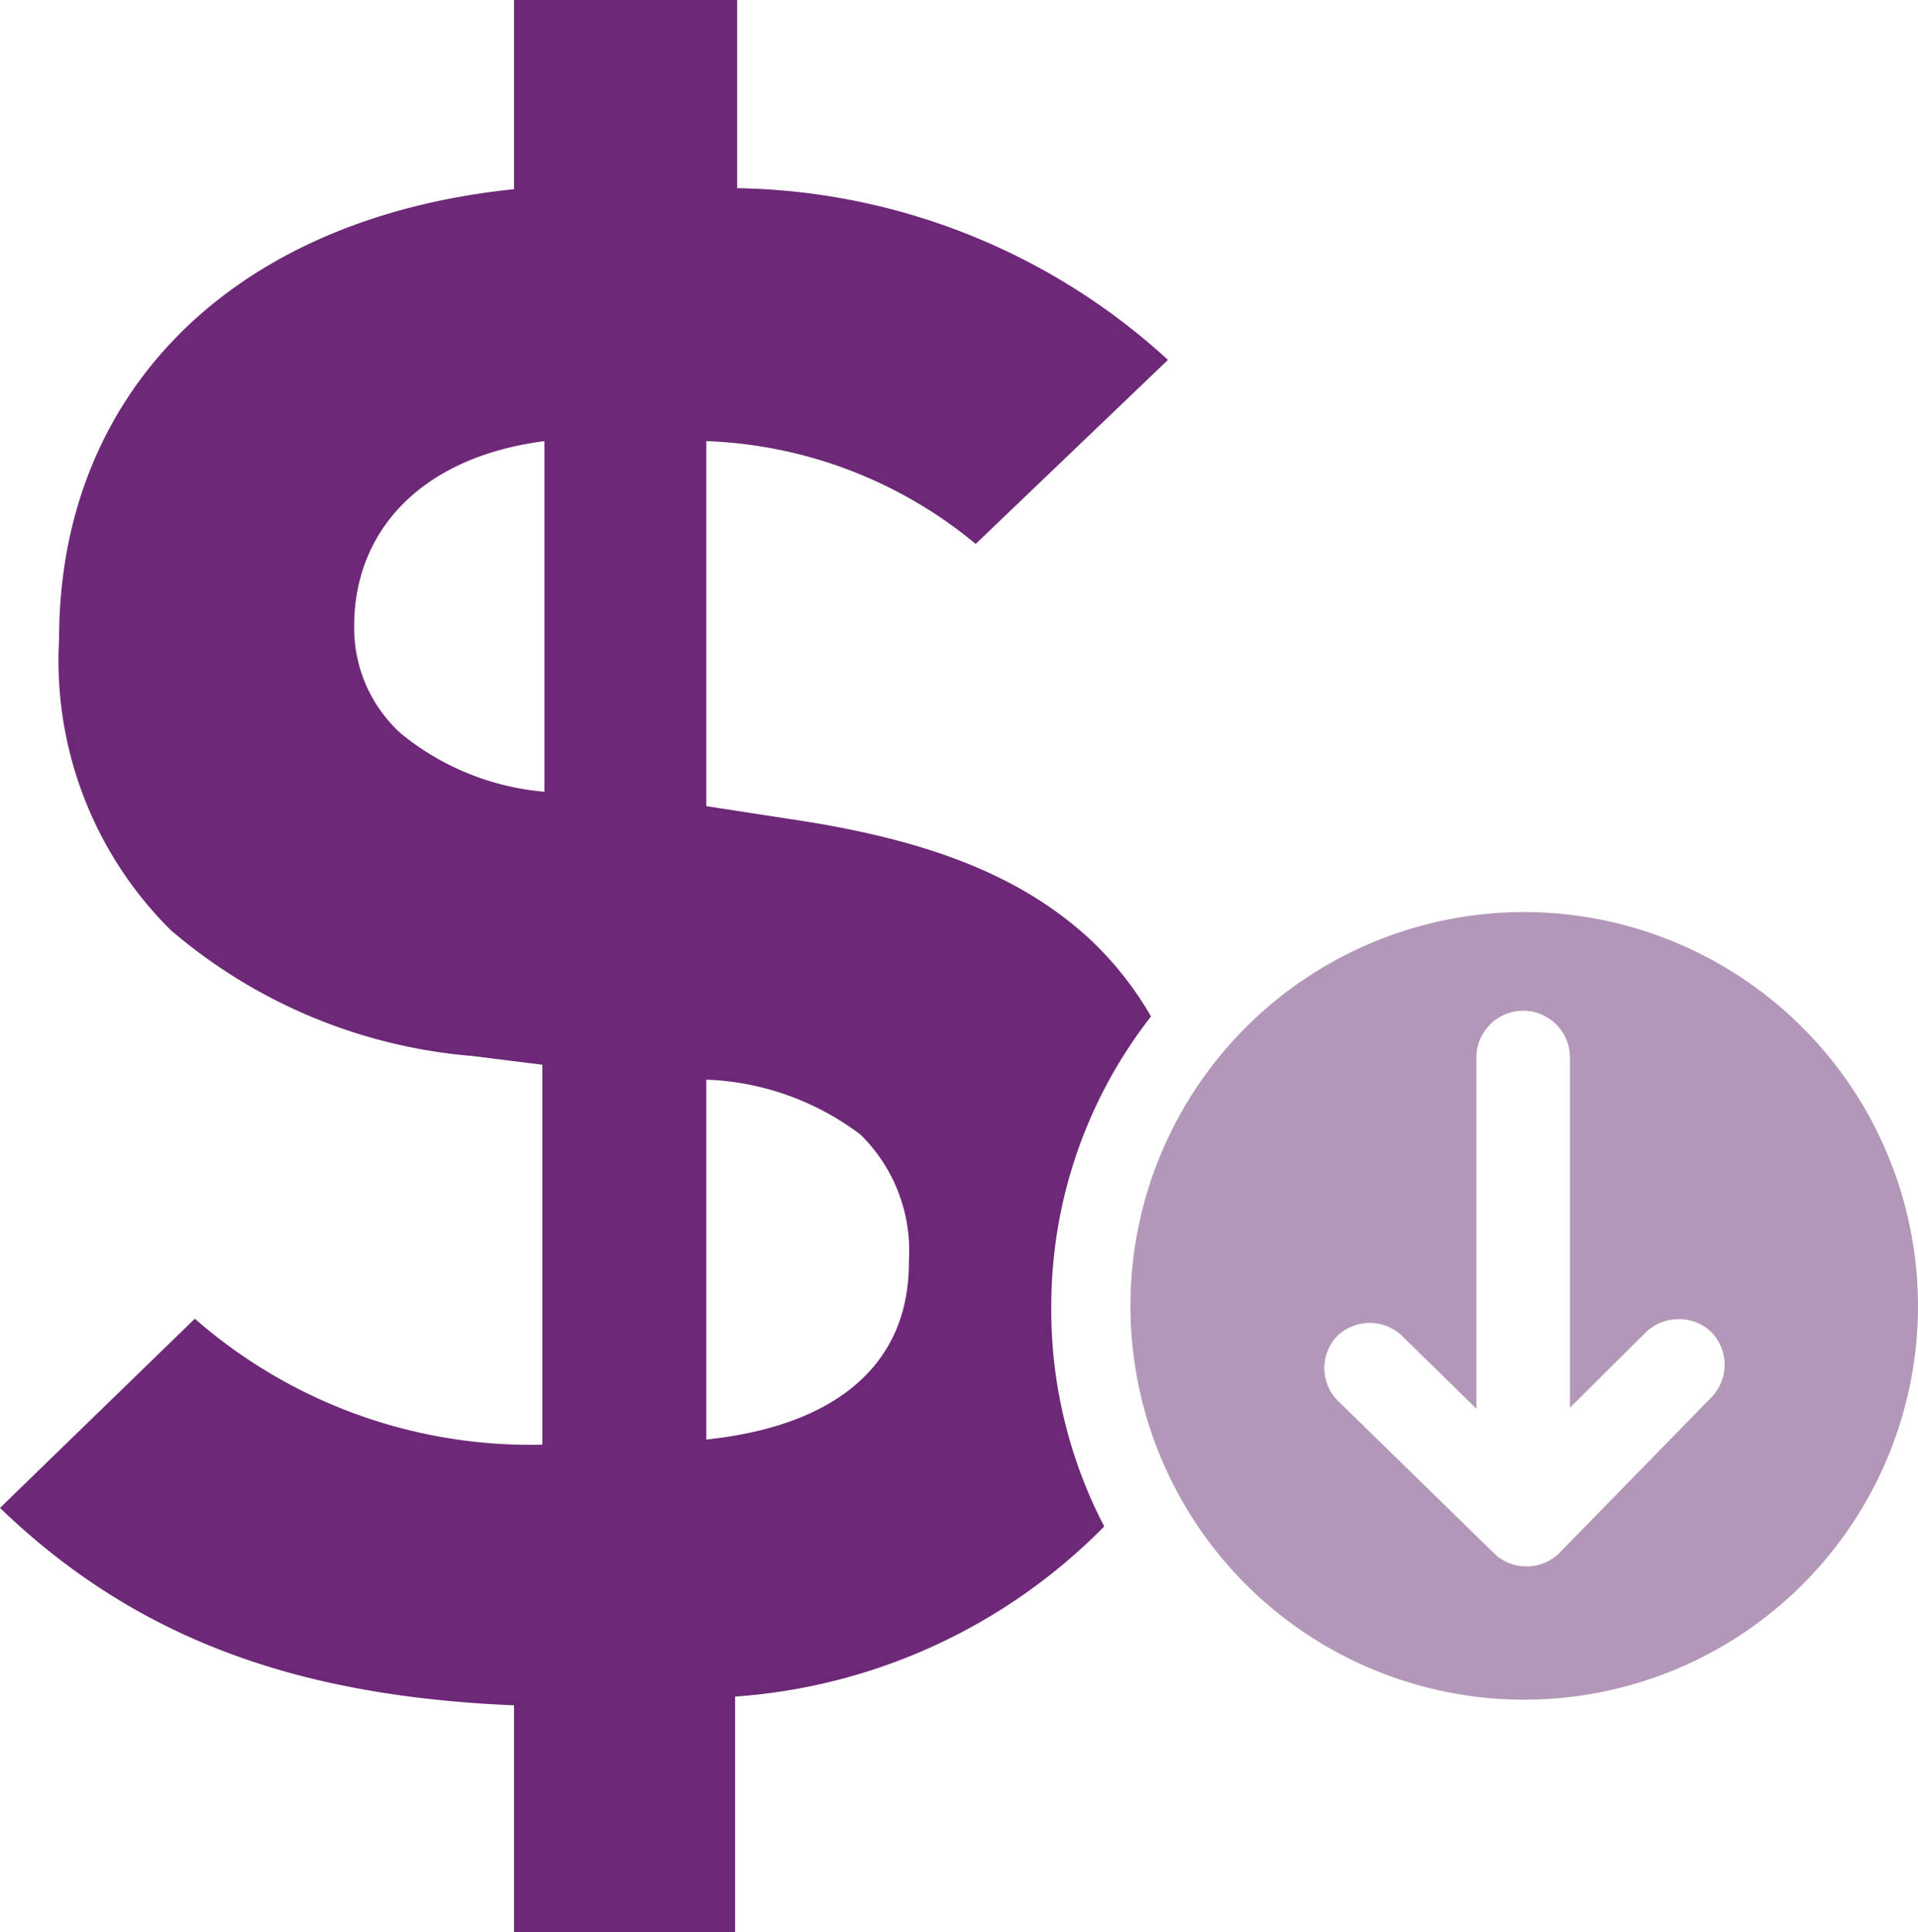
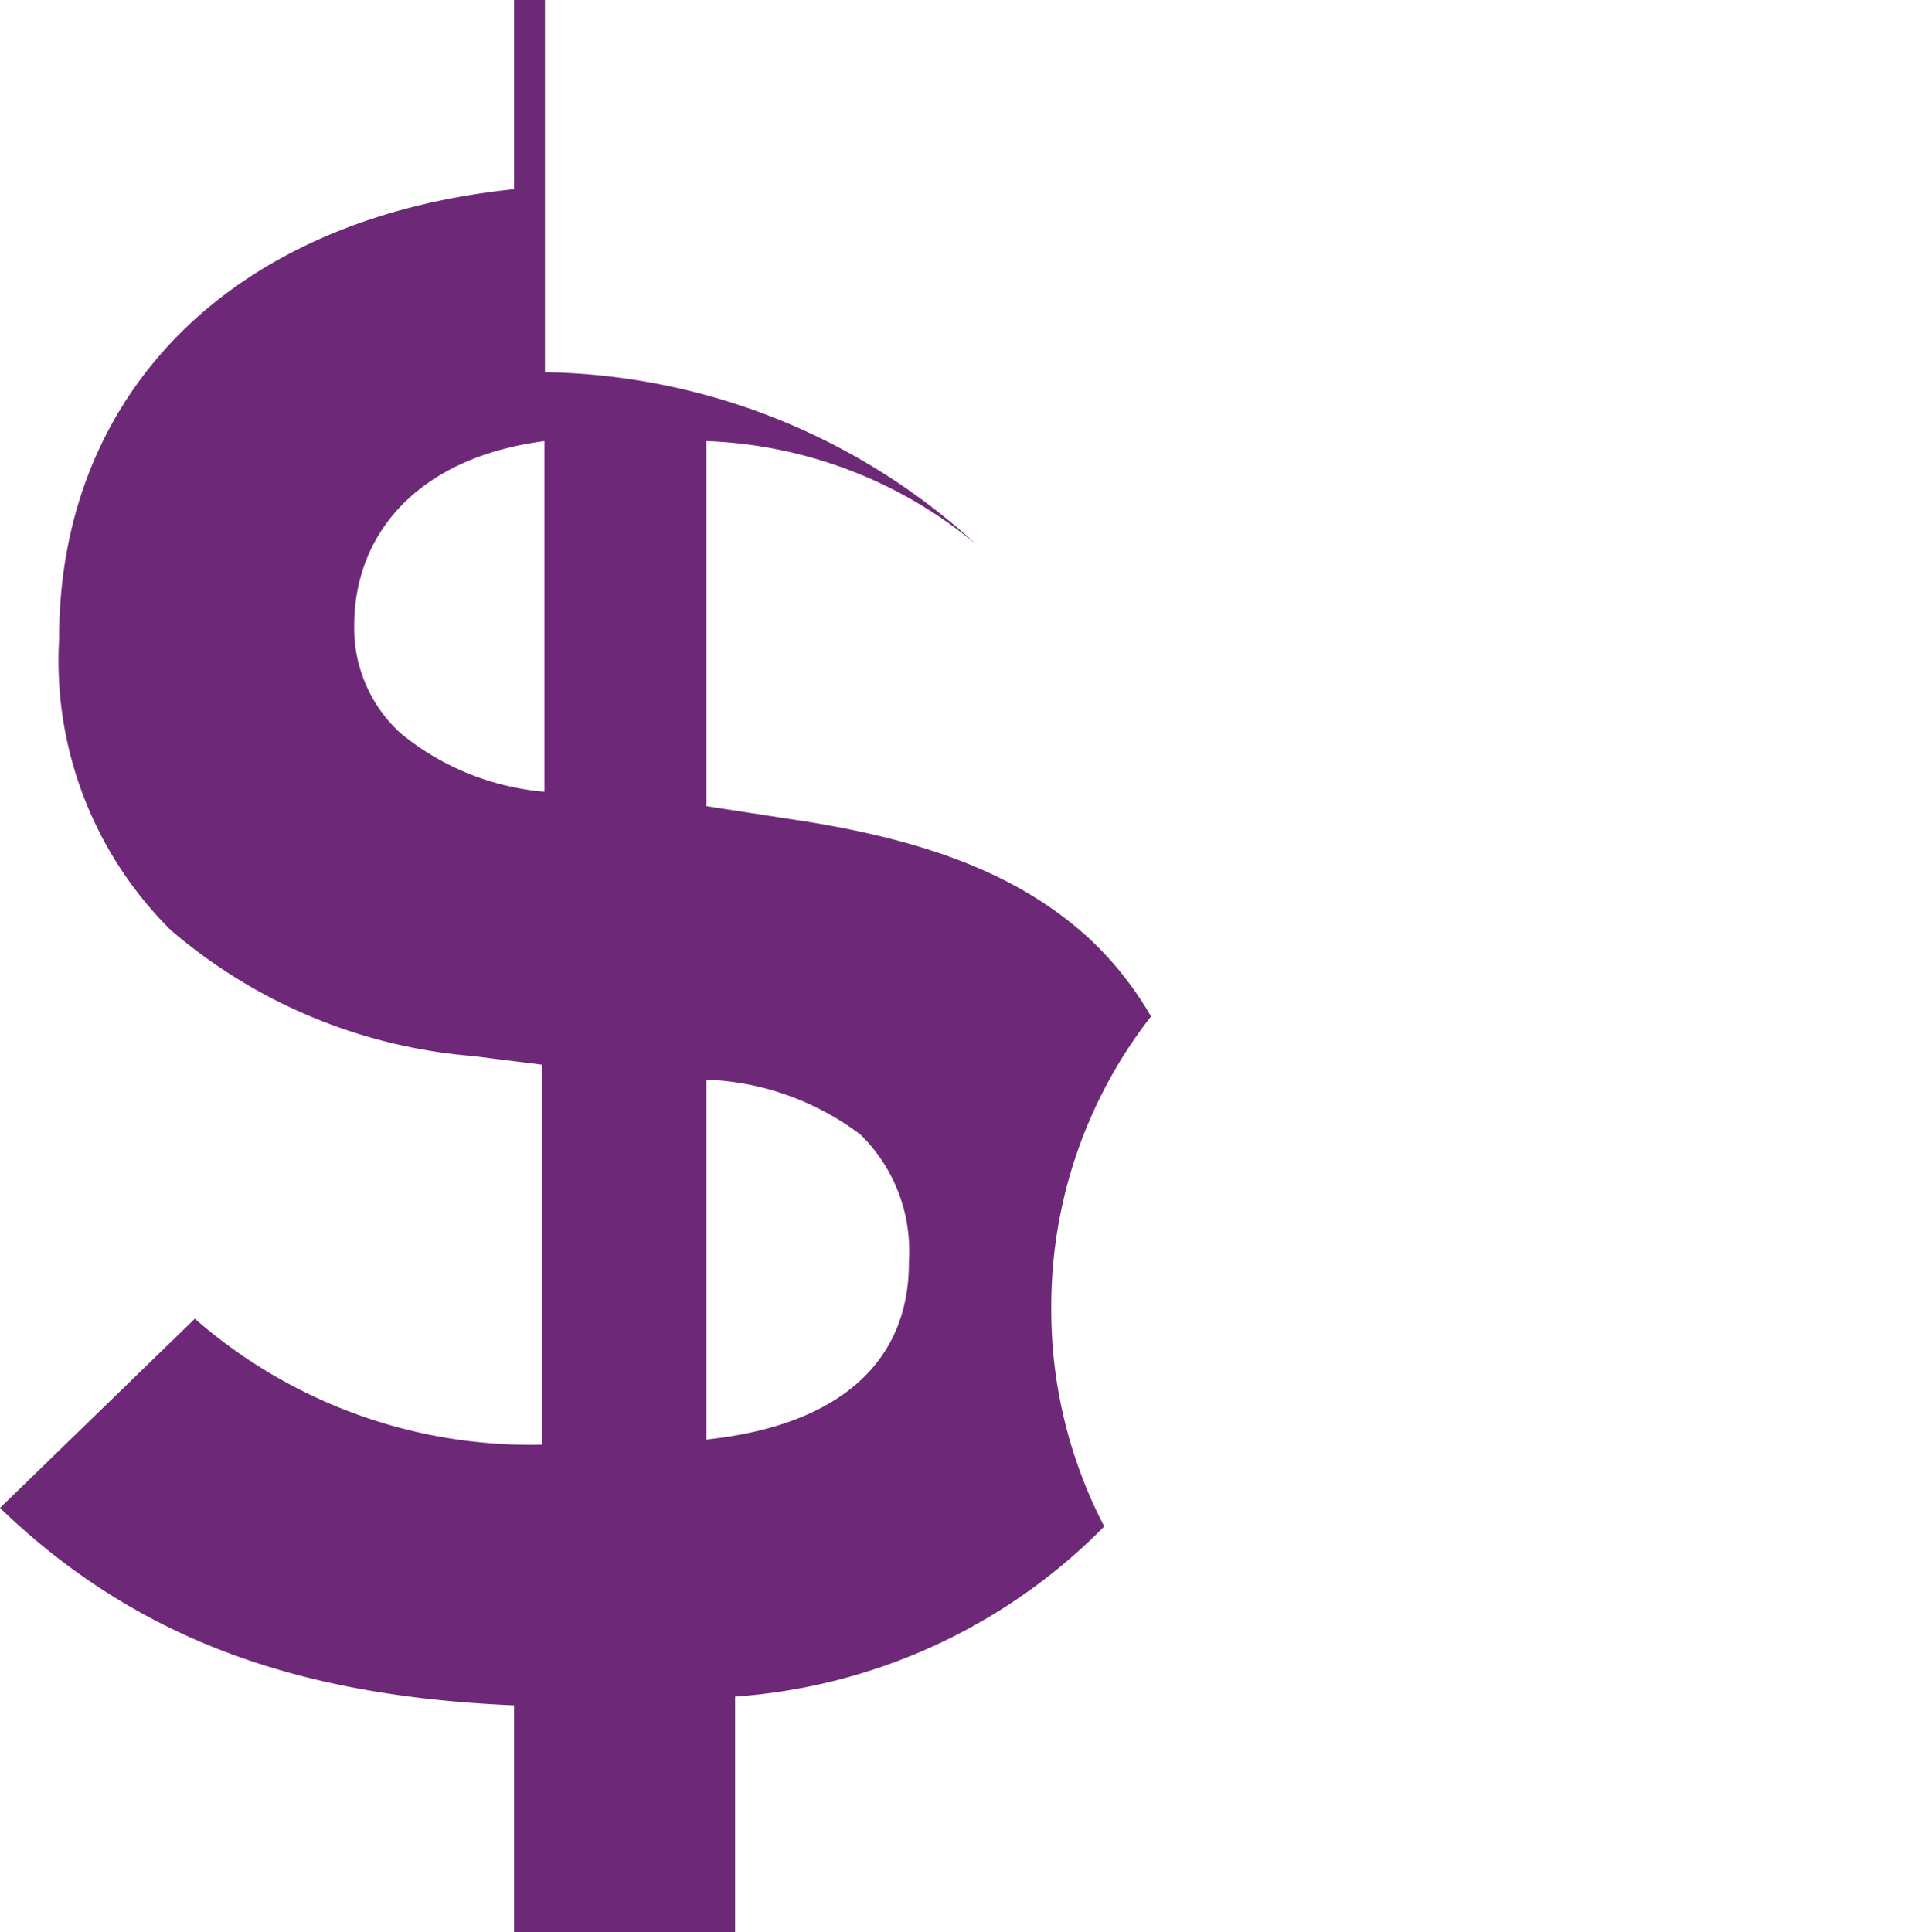
<svg xmlns="http://www.w3.org/2000/svg" viewBox="0 0 37.31 37.58">
  <defs>
    <style>.cls-1{fill:#6d2977;}.cls-2{fill:#b397b8;fill-rule:evenodd;}</style>
  </defs>
  <g id="Layer_2" data-name="Layer 2">
    <g id="Layer_1-2" data-name="Layer 1">
-       <path class="cls-1" d="M20.45,25.4a9.16,9.16,0,0,1,1.94-5.63,6.56,6.56,0,0,0-1.24-1.55c-1.28-1.15-3-1.88-5.79-2.29l-1.62-.25V8.58a8.69,8.69,0,0,1,5.24,2L22.72,7a12.7,12.7,0,0,0-8.38-3.34V0H10V3.68c-5.53.57-8.85,4-8.85,8.74a7.38,7.38,0,0,0,2.17,5.67,10.31,10.31,0,0,0,5.87,2.45l1.36.17V28.1a9.91,9.91,0,0,1-6.76-2.45L0,29.33C2.77,32,6,33,10,33.17v4.41h4.3V33a11.17,11.17,0,0,0,7.18-3.31A9.12,9.12,0,0,1,20.45,25.4Zm-9.86-10a5.09,5.09,0,0,1-2.8-1.14,2.77,2.77,0,0,1-.9-2.09c0-1.79,1.24-3.27,3.7-3.59ZM13.74,28V21a5.29,5.29,0,0,1,3,1.07,3.16,3.16,0,0,1,.94,2.45C17.7,26.51,16.3,27.73,13.74,28Z" />
-       <path class="cls-2" d="M29.65,17.74a7.66,7.66,0,1,0,7.66,7.66A7.67,7.67,0,0,0,29.65,17.74Zm3.62,9.46-2.93,3a.91.91,0,0,1-1.29,0l-3-2.93A.9.9,0,0,1,26,26a.91.91,0,0,1,1.29,0l1.43,1.4V20.57a.91.91,0,1,1,1.82,0v6.81L32,25.93a.9.9,0,0,1,.64-.27.89.89,0,0,1,.65.25A.91.91,0,0,1,33.27,27.2Z" />
+       <path class="cls-1" d="M20.45,25.4a9.16,9.16,0,0,1,1.94-5.63,6.56,6.56,0,0,0-1.24-1.55c-1.28-1.15-3-1.88-5.79-2.29l-1.62-.25V8.58a8.69,8.69,0,0,1,5.24,2a12.7,12.7,0,0,0-8.38-3.34V0H10V3.68c-5.53.57-8.85,4-8.85,8.74a7.38,7.38,0,0,0,2.17,5.67,10.31,10.31,0,0,0,5.87,2.45l1.36.17V28.1a9.91,9.91,0,0,1-6.76-2.45L0,29.33C2.77,32,6,33,10,33.17v4.41h4.3V33a11.17,11.17,0,0,0,7.18-3.31A9.12,9.12,0,0,1,20.45,25.4Zm-9.86-10a5.09,5.09,0,0,1-2.8-1.14,2.77,2.77,0,0,1-.9-2.09c0-1.79,1.24-3.27,3.7-3.59ZM13.74,28V21a5.29,5.29,0,0,1,3,1.07,3.16,3.16,0,0,1,.94,2.45C17.7,26.51,16.3,27.73,13.74,28Z" />
    </g>
  </g>
</svg>